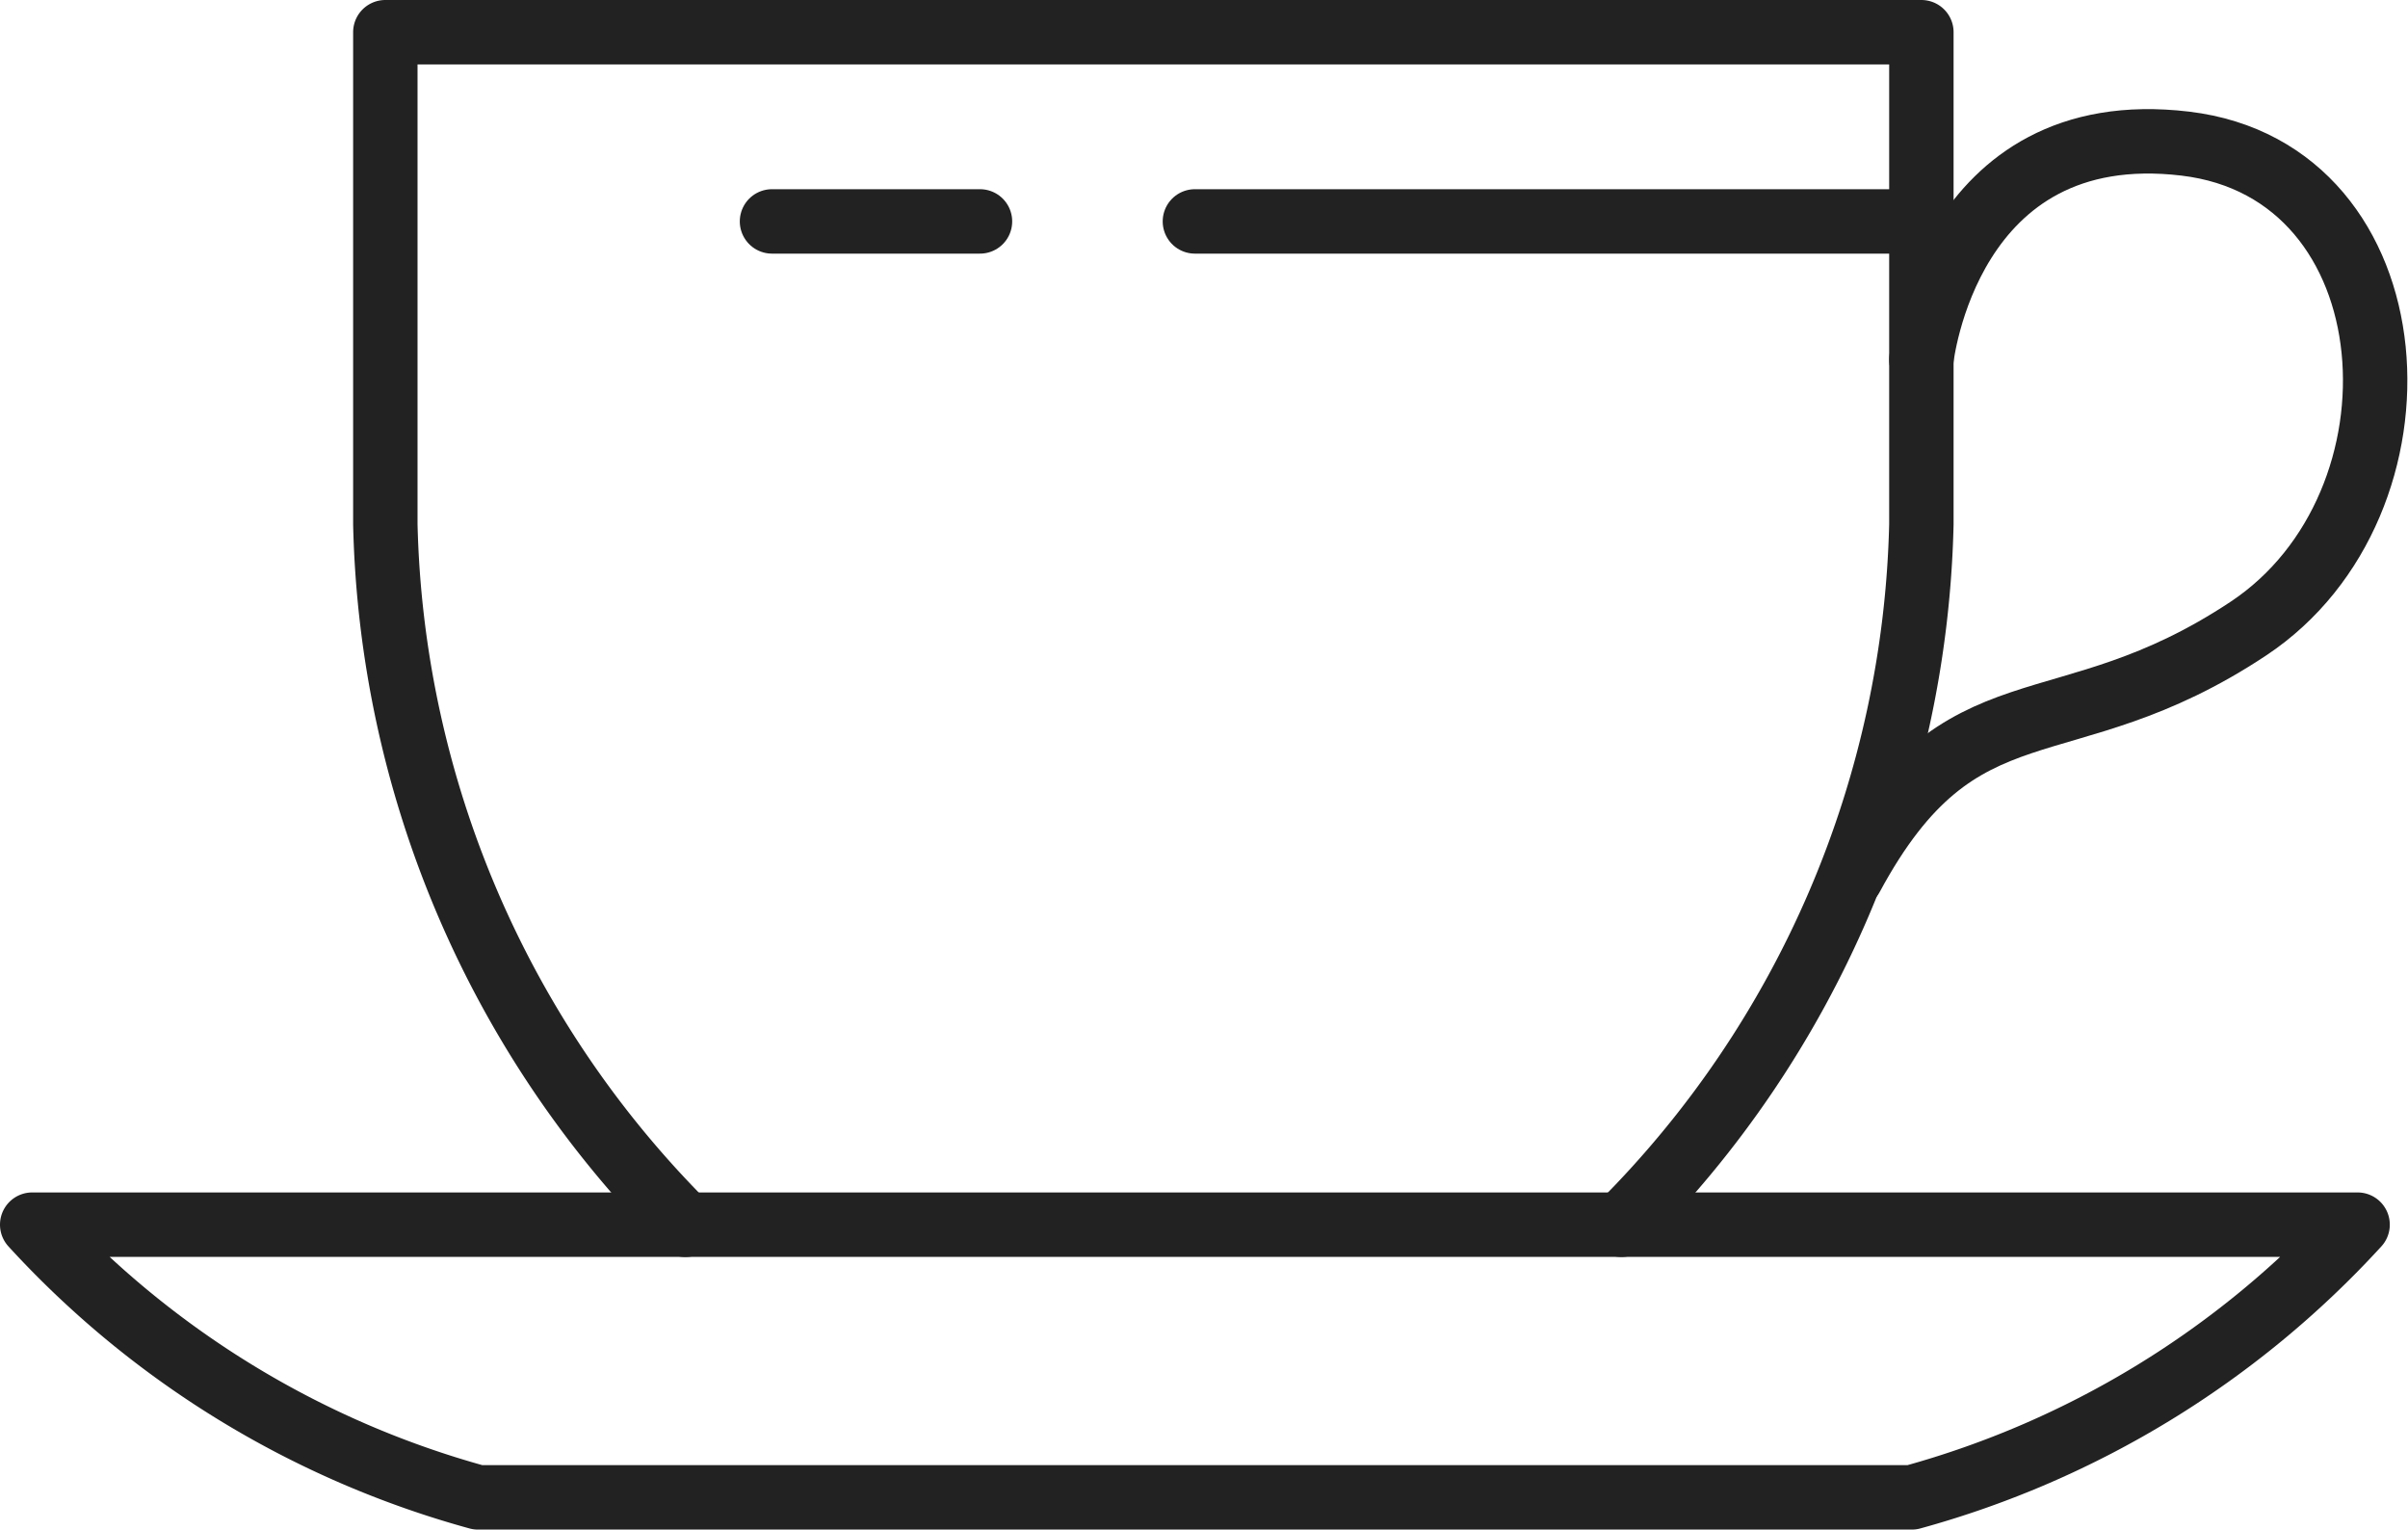
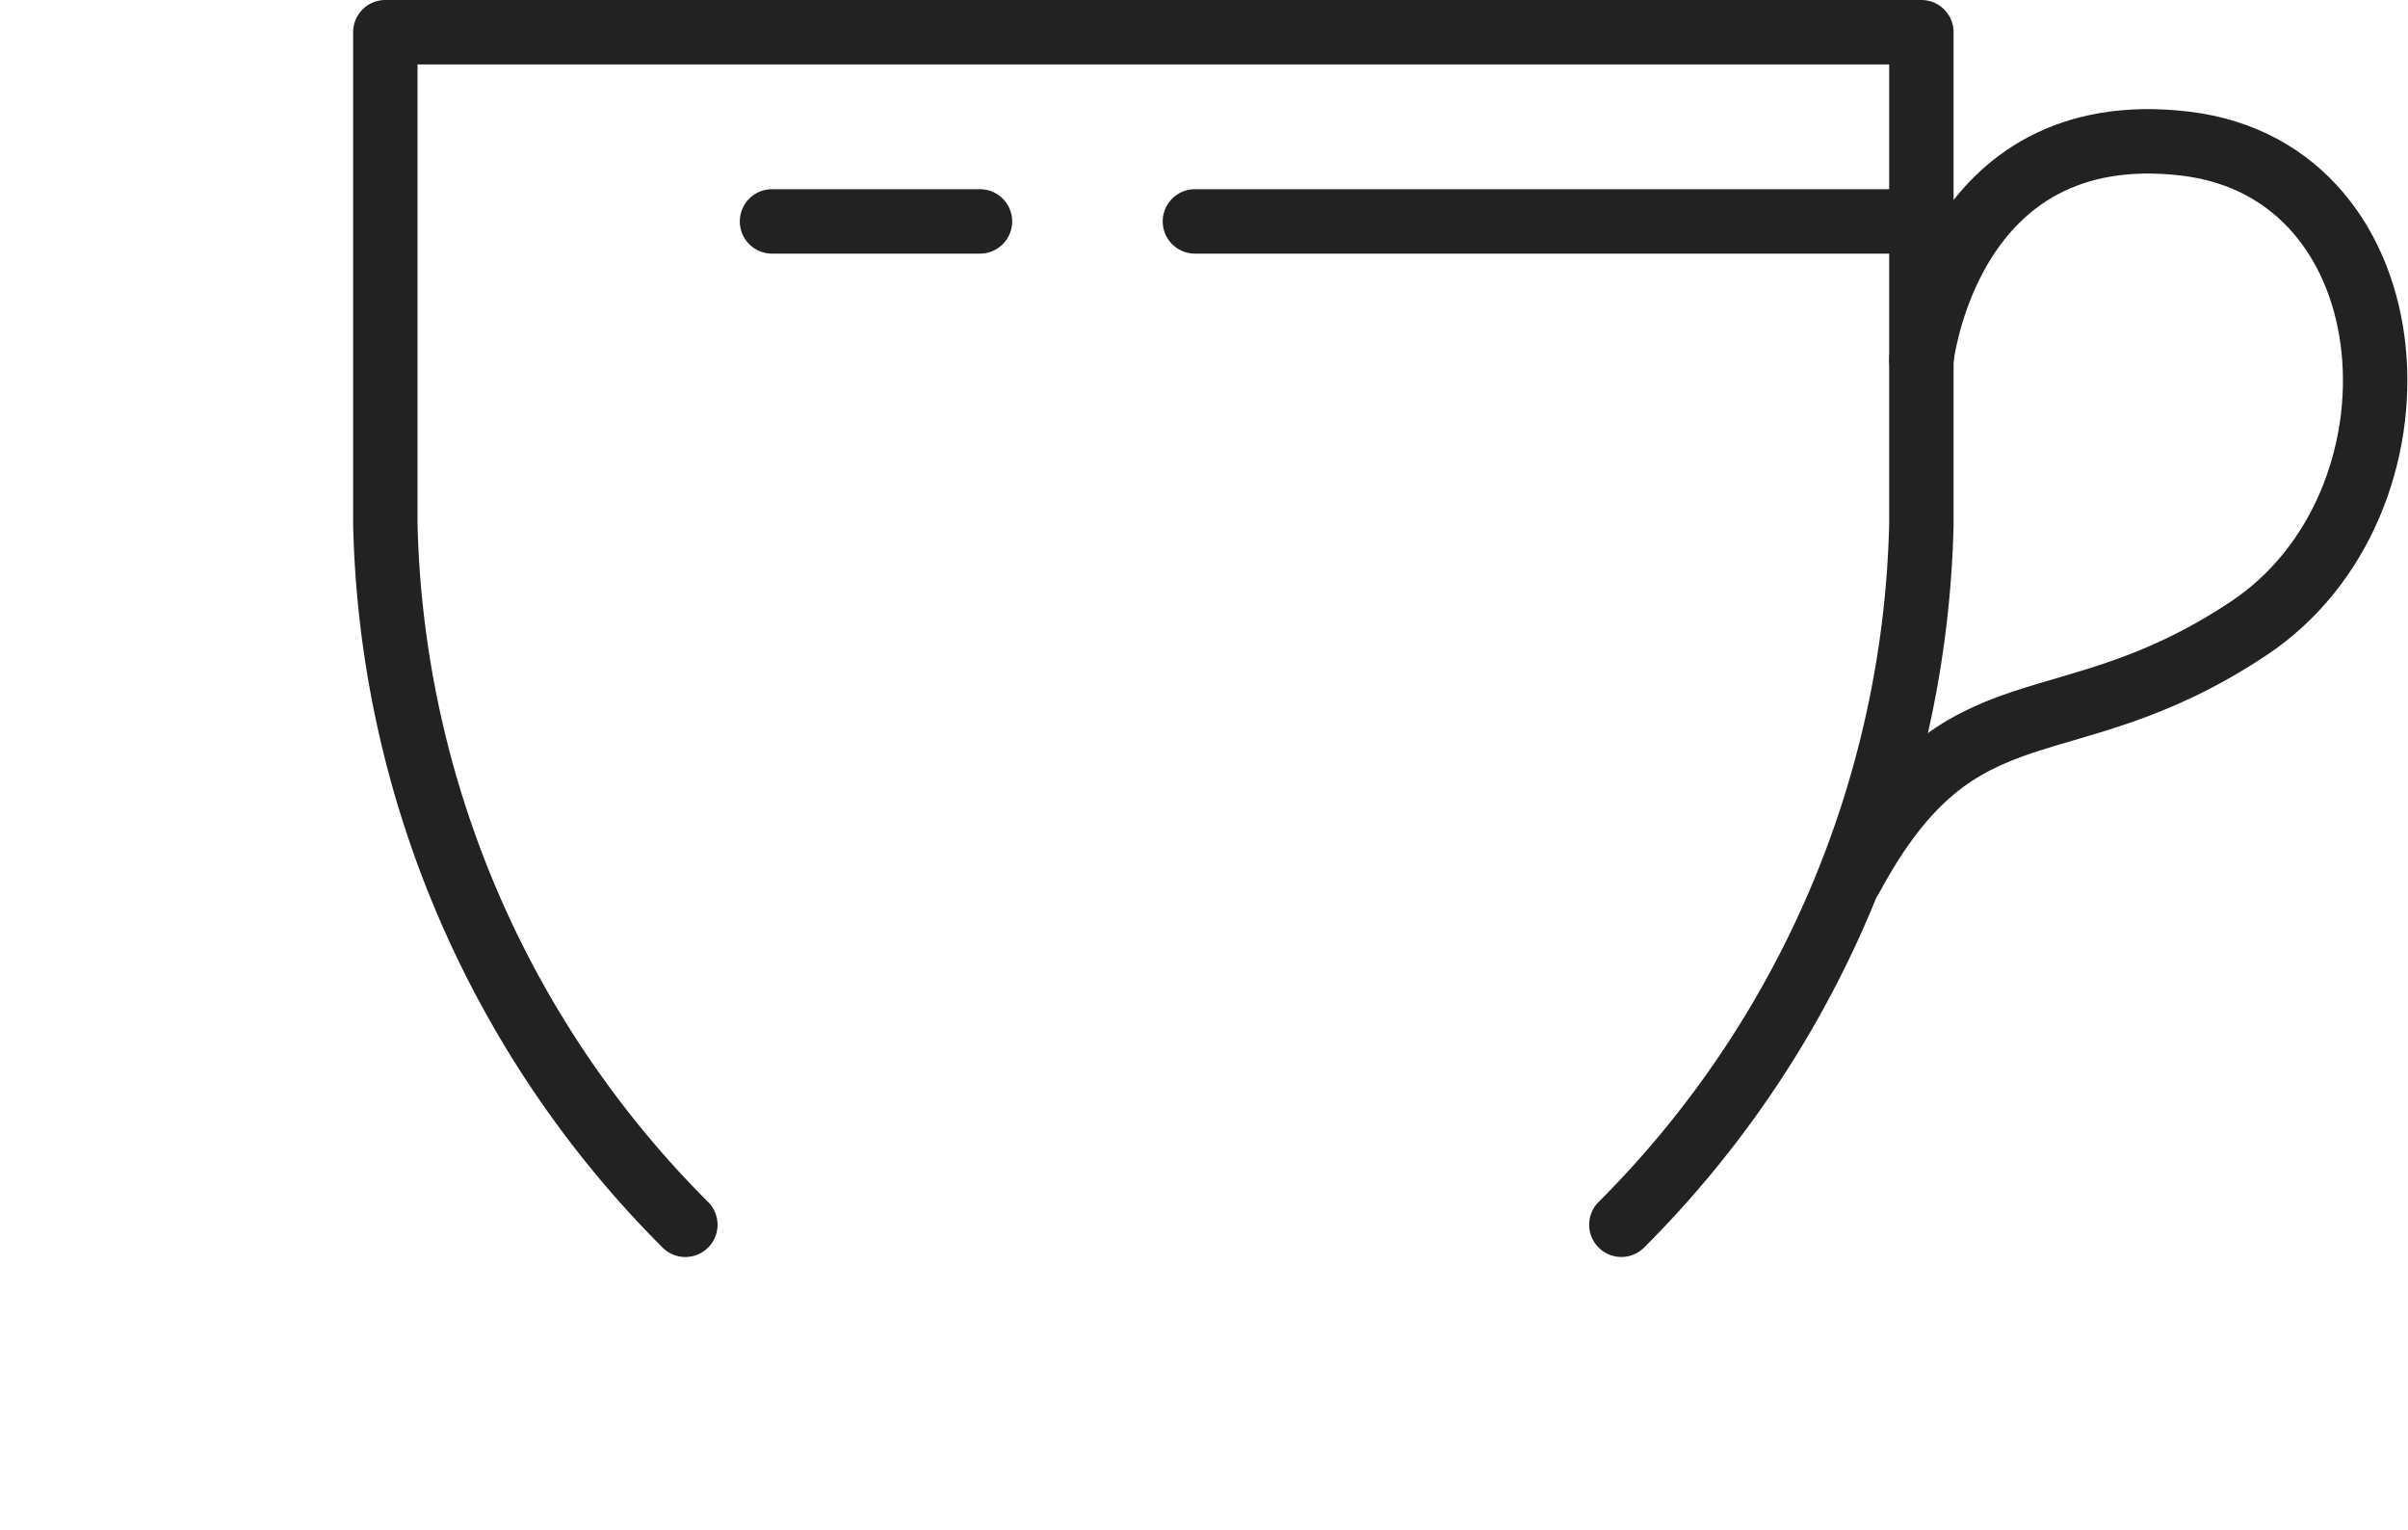
<svg xmlns="http://www.w3.org/2000/svg" width="56.08" height="35.614" viewBox="0 0 56.08 35.614">
  <g transform="translate(-55.75 -383.75)">
-     <path d="M48.276,144.3a21.949,21.949,0,0,0,10.38-6.349H4.5A21.949,21.949,0,0,0,14.88,144.3Z" transform="translate(52 274.312)" fill="none" stroke="#222" stroke-linecap="round" stroke-linejoin="round" stroke-width="1.5" />
    <path d="M72.813,32.265A23.828,23.828,0,0,0,79.8,15.956V4.5H44.027V15.956a23.828,23.828,0,0,0,6.987,16.31" transform="translate(20.697 380)" fill="none" stroke="#222" stroke-linecap="round" stroke-linejoin="round" stroke-width="1.5" />
    <path d="M209.761,21.795s.6-5.693,6.148-5.031c5.37.641,5.831,8.393,1.471,11.289s-6.688,1.033-9.25,5.779" transform="translate(-109.264 370.33)" fill="none" stroke="#222" stroke-linecap="round" stroke-linejoin="round" stroke-width="1.5" />
    <line x1="16.918" transform="translate(83.578 388.905)" fill="none" stroke="#222" stroke-linecap="round" stroke-linejoin="round" stroke-width="1.5" />
    <line x1="4.844" transform="translate(73.729 388.905)" fill="none" stroke="#222" stroke-linecap="round" stroke-linejoin="round" stroke-width="1.5" />
  </g>
</svg>